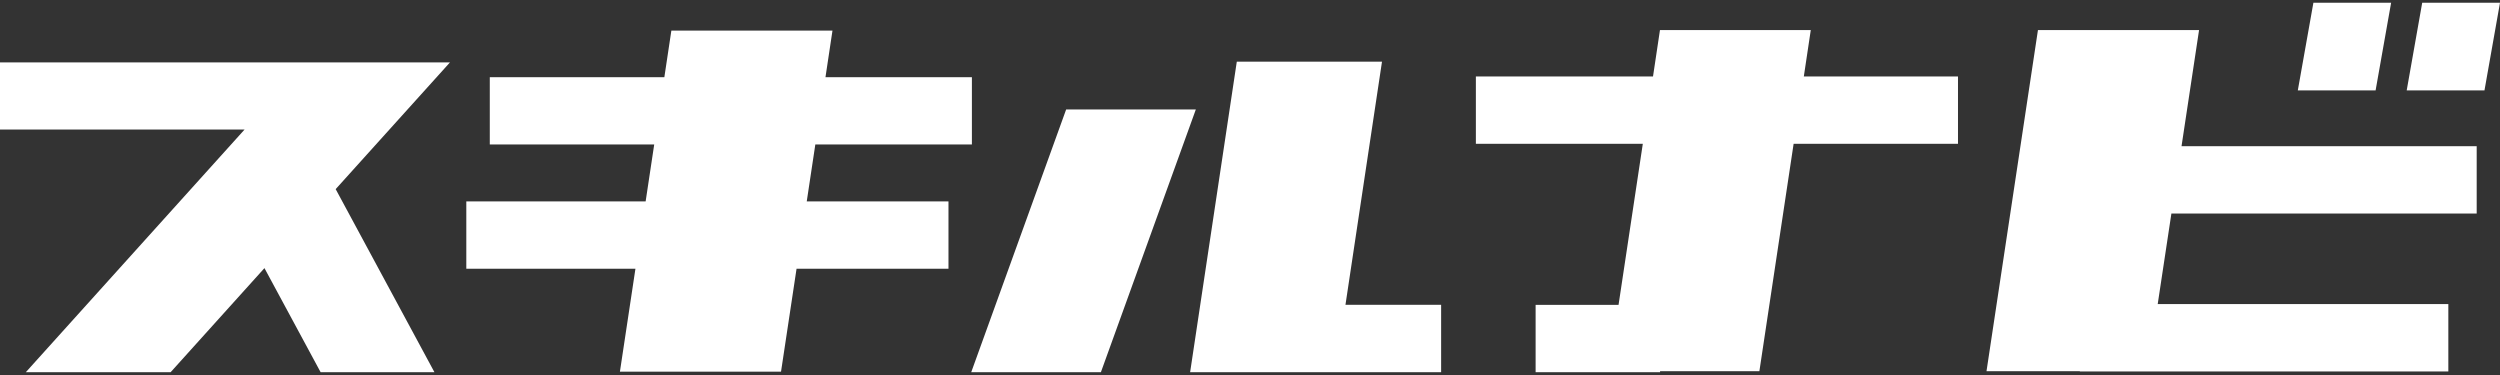
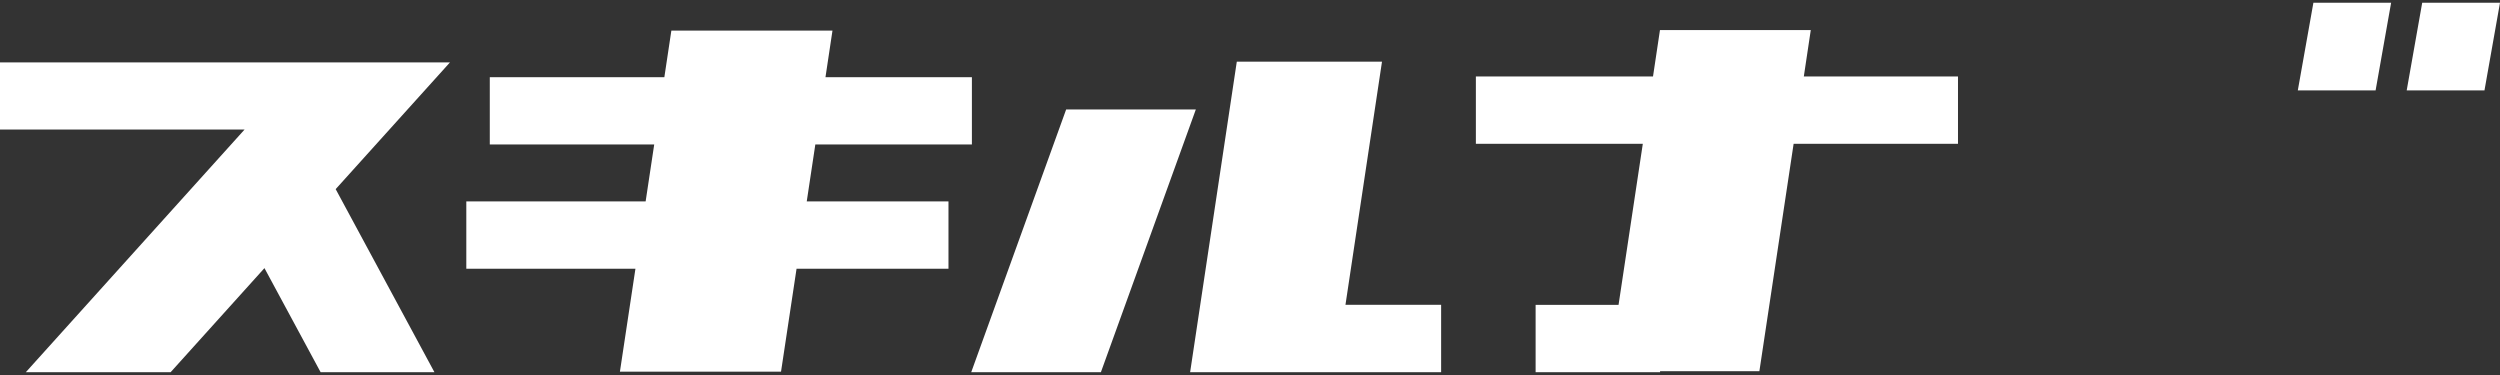
<svg xmlns="http://www.w3.org/2000/svg" width="100%" height="100%" viewBox="0 0 200 30" version="1.1" xml:space="preserve" style="fill-rule:evenodd;clip-rule:evenodd;stroke-linejoin:round;stroke-miterlimit:2;">
  <rect x="0" y="0" width="200" height="30" fill="#333333" stroke="none" />
  <g id="アートボード1" transform="matrix(1,0,0,1.015,0,-0.853)">
    <rect x="0" y="0.841" width="200" height="29.563" style="fill:none;" />
    <g transform="matrix(1,0,0,0.985,0,0.227)">
      <path d="M107.637,25.014L110.56,5.555L98.944,5.555L95.21,30.404L115.29,30.404L115.29,25.014L107.637,25.014Z" style="fill:white;fill-rule:nonzero;" />
      <path d="M85.292,9.382L77.698,30.404L88.072,30.404L95.667,9.382L85.292,9.382Z" style="fill:white;fill-rule:nonzero;" />
      <path d="M35.996,5.617L0,5.617L0,10.989L19.565,10.989L2.067,30.404L13.651,30.404L21.156,22.077L25.648,30.404L34.754,30.404L26.854,15.757L35.996,5.617Z" style="fill:white;fill-rule:nonzero;" />
      <path d="M77.752,12.185L77.752,6.799L66.038,6.799L66.598,3.07L53.709,3.07L53.148,6.799L39.183,6.799L39.183,12.185L52.337,12.185L51.651,16.737L37.305,16.737L37.305,22.127L50.835,22.127L49.593,30.364L62.482,30.364L63.724,22.127L75.878,22.127L75.878,16.737L64.54,16.737L65.226,12.185L77.752,12.185Z" style="fill:white;fill-rule:nonzero;" />
      <path d="M191.29,0.841L185.072,0.841L183.825,7.856L190.048,7.856L191.29,0.841Z" style="fill:white;fill-rule:nonzero;" />
      <path d="M193.777,0.841L192.536,7.856L198.758,7.856L200,0.841L193.777,0.841Z" style="fill:white;fill-rule:nonzero;" />
-       <path d="M175.925,3.029L163.036,3.029L158.92,30.327L166.385,30.327L166.385,30.345L195.867,30.345L195.867,24.955L172.617,24.955L173.711,17.712L198.135,17.712L198.135,12.323L174.522,12.323L175.925,3.029Z" style="fill:white;fill-rule:nonzero;" />
      <path d="M156.639,6.741L144.306,6.741L144.862,3.03L132.797,3.03L132.241,6.741L118.07,6.741L118.07,12.127L131.425,12.127L129.484,25.015L122.849,25.015L122.849,30.404L132.806,30.404L132.806,30.328L140.75,30.328L143.49,12.127L156.639,12.127L156.639,6.741Z" style="fill:white;fill-rule:nonzero;" />
    </g>
  </g>
</svg>